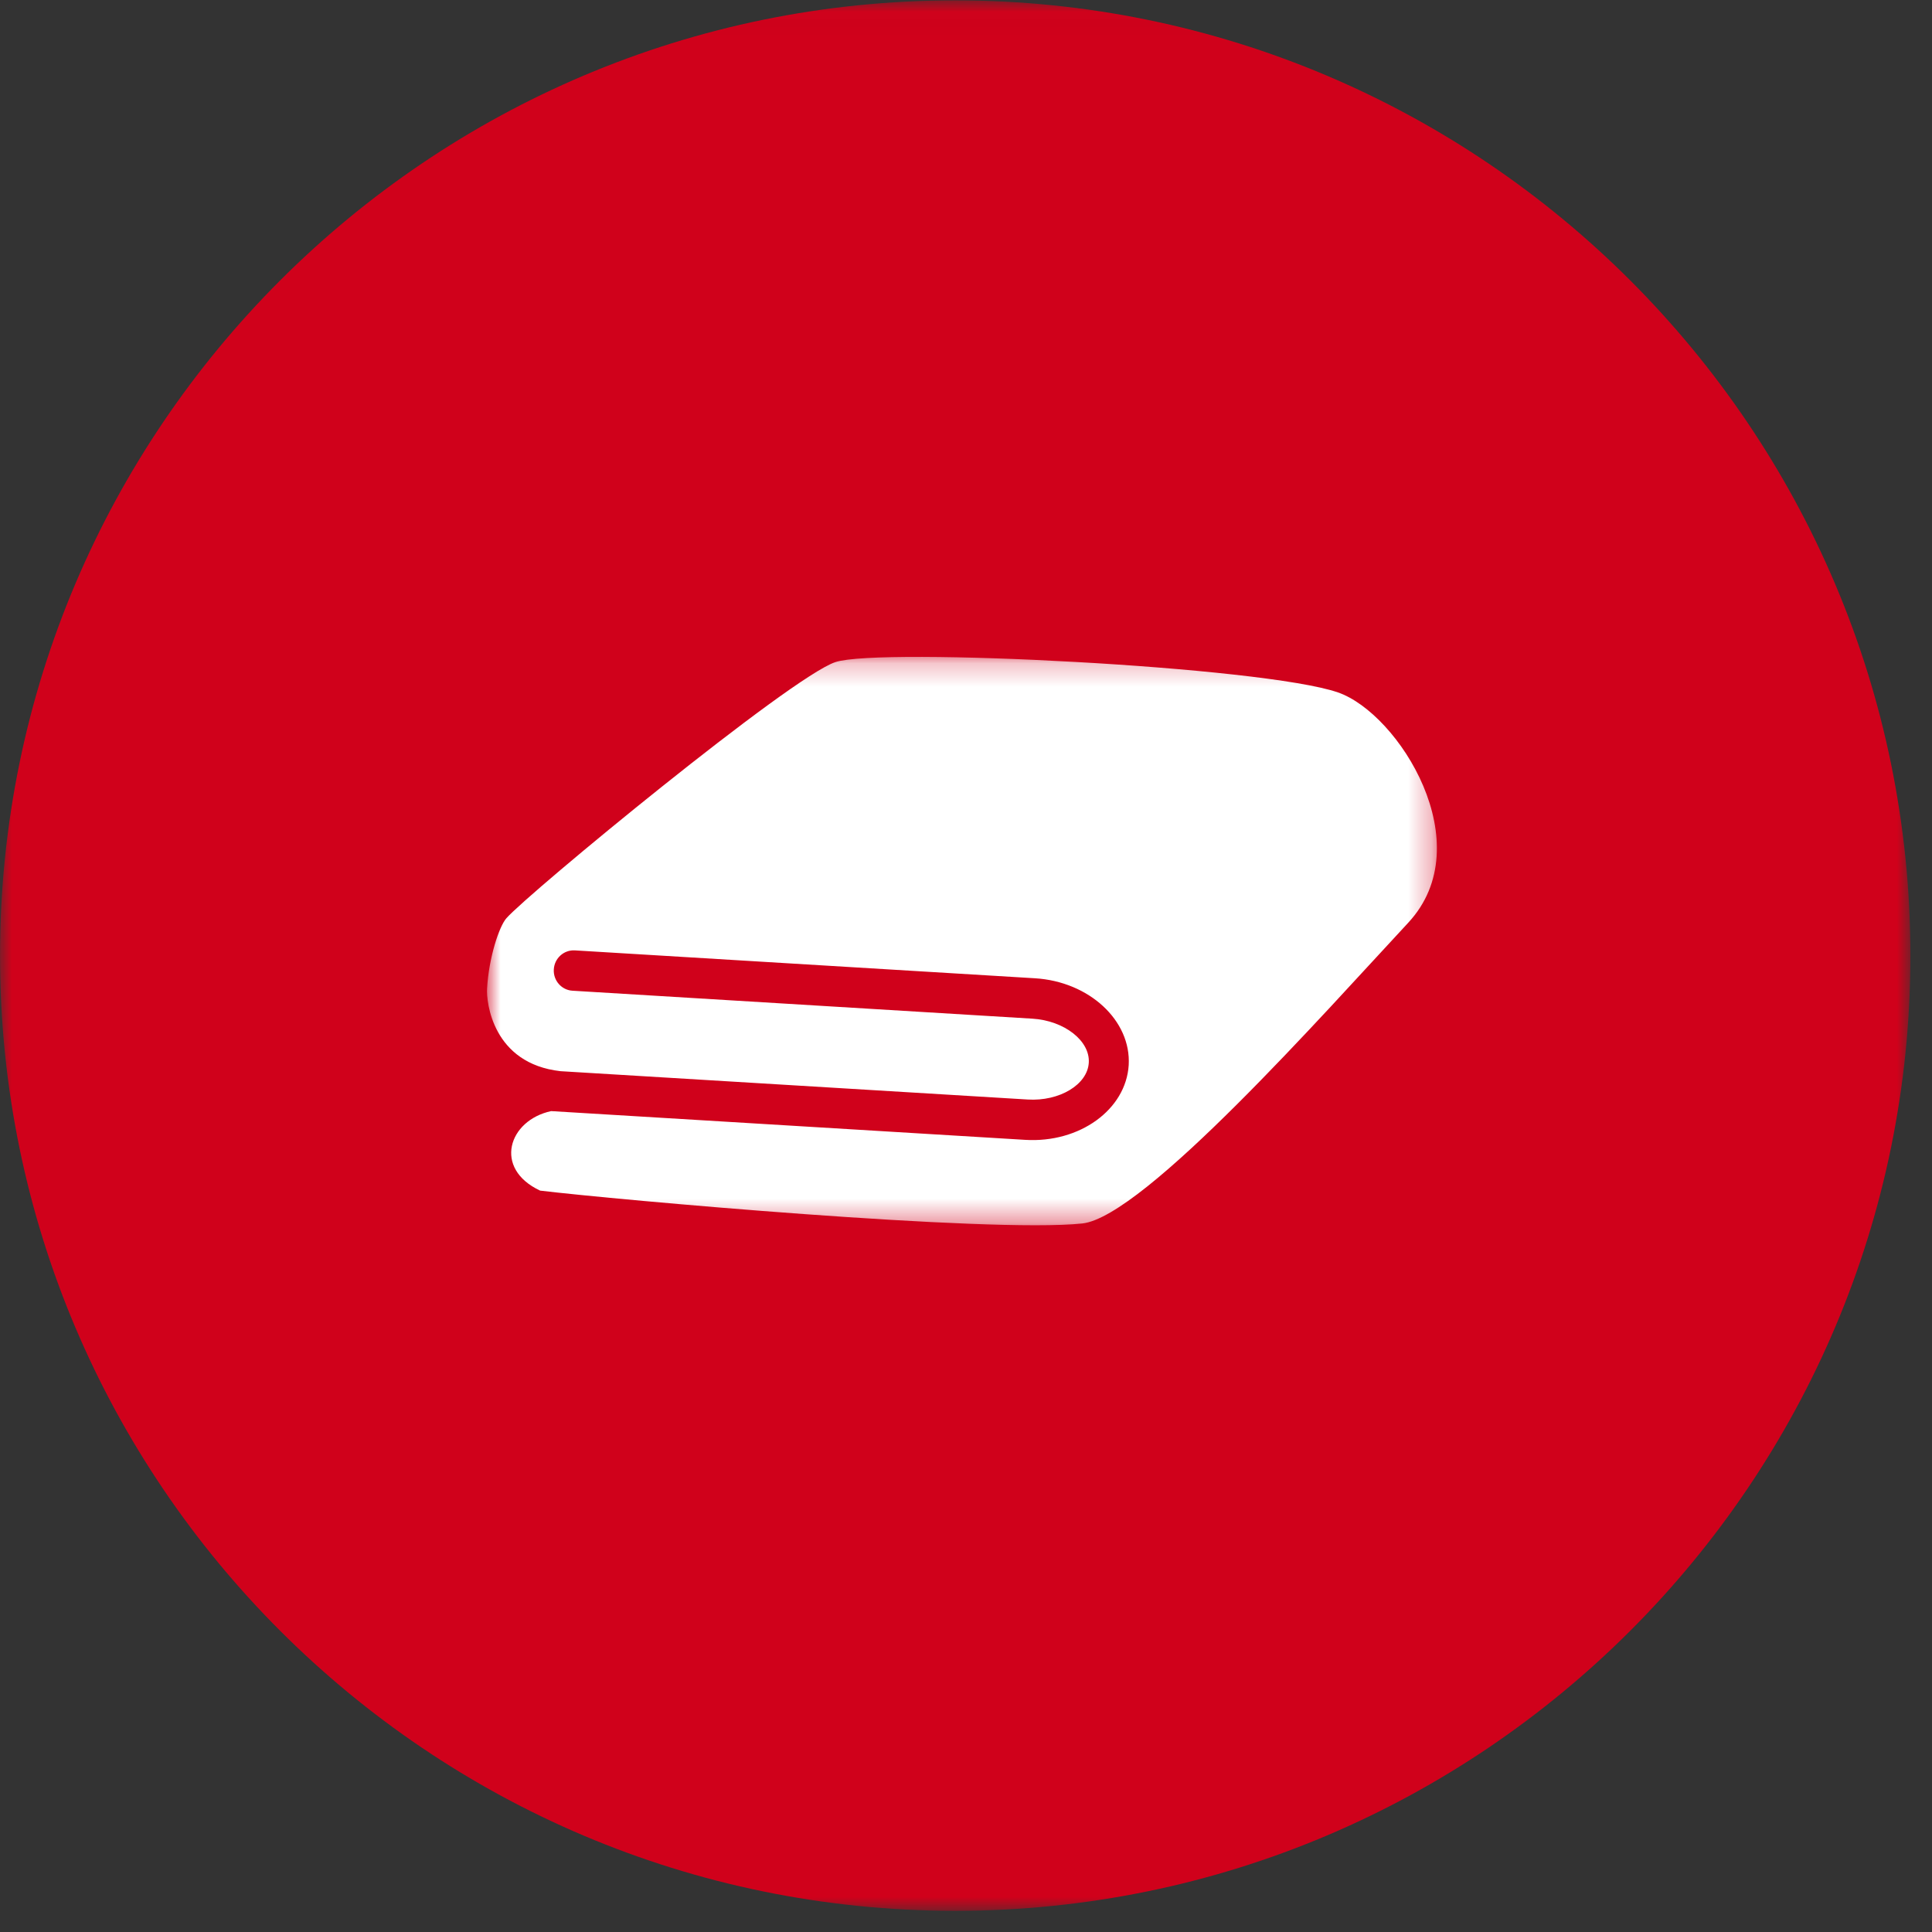
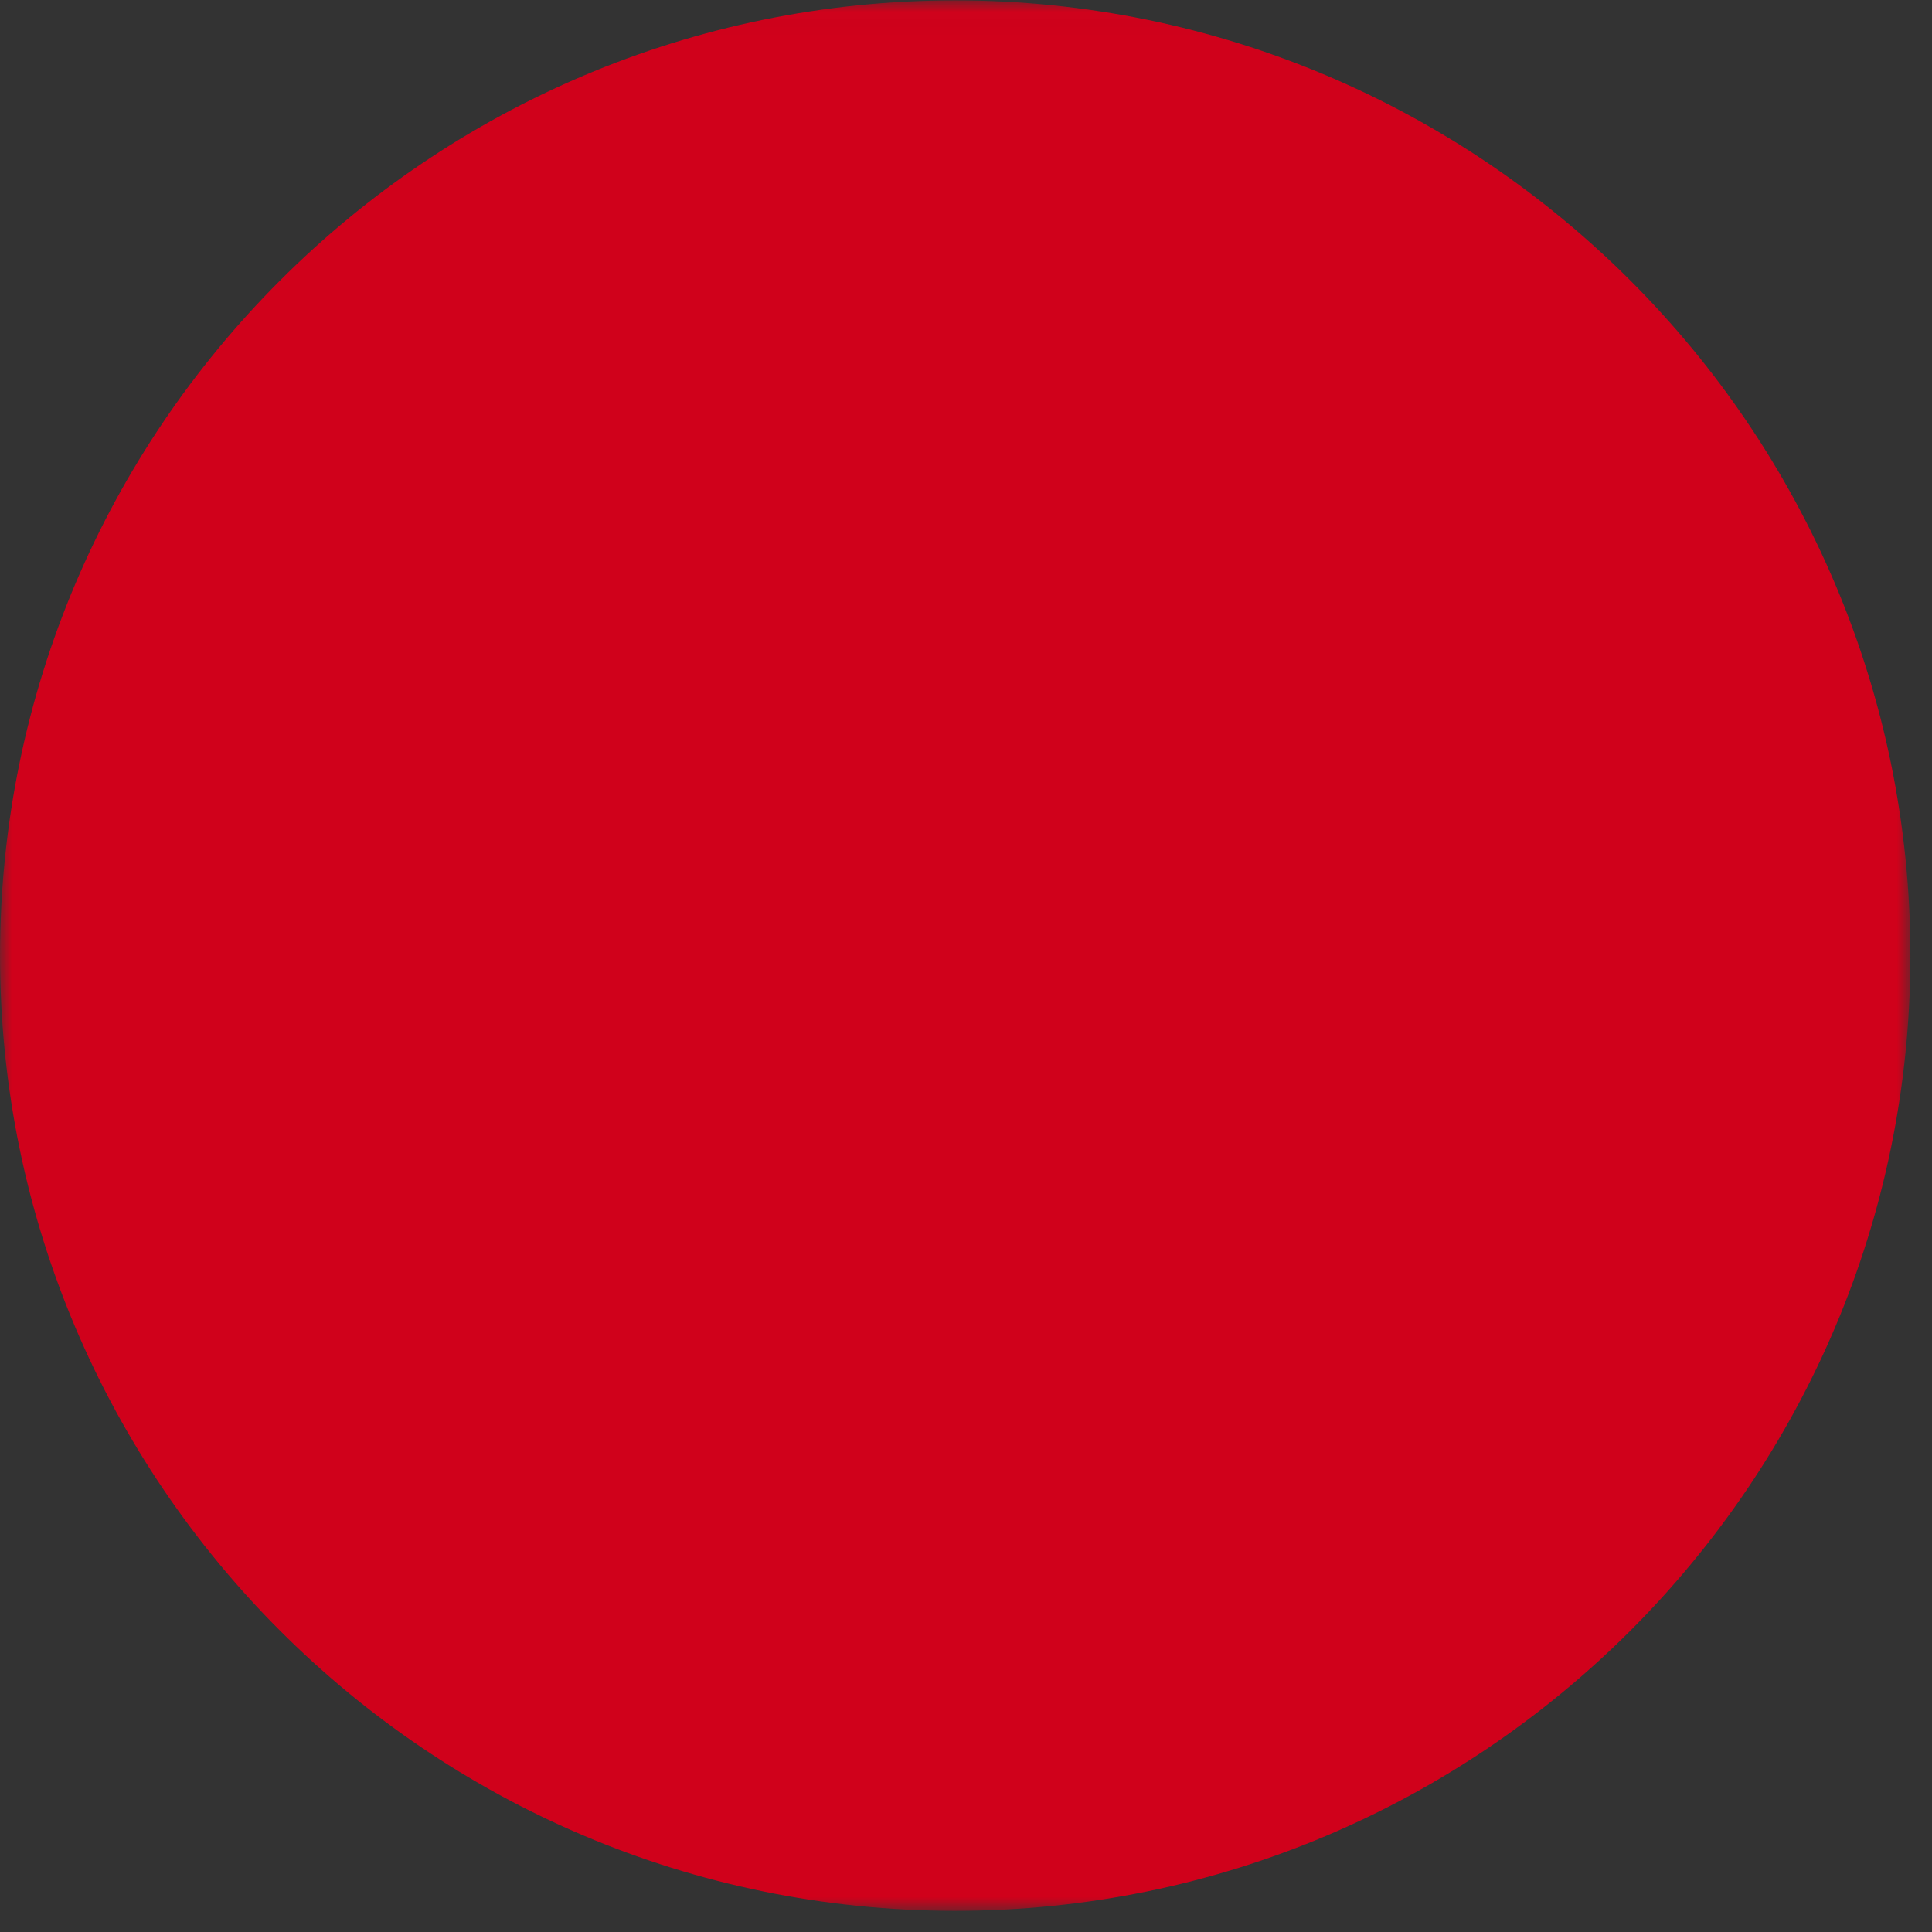
<svg xmlns="http://www.w3.org/2000/svg" xmlns:xlink="http://www.w3.org/1999/xlink" width="83px" height="83px" viewBox="0 0 83 83" version="1.1">
  <rect x="0" y="0" width="83" height="83" fill="#333333" stroke="none" />
  <title>HANDTUCH</title>
  <desc>Created with Sketch.</desc>
  <defs>
    <polyline id="path-1" points="0 0.017 82.071 0.017 82.071 82.09 0 82.09" />
-     <polyline id="path-3" points="20.923 28.221 61.728 28.221 61.728 52.639 20.923 52.639" />
  </defs>
  <g id="Page-1" stroke="none" stroke-width="1" fill="none" fill-rule="evenodd">
    <g id="Startseite" transform="translate(-1450, -735)">
      <g id="Inhalt" transform="translate(798, 712)">
        <g id="icons" transform="translate(172, 23)">
          <g id="HANDTUCH" transform="translate(480, 0)">
            <g id="KREIS-Copy-3">
              <mask id="mask-2" fill="white">
                <use xlink:href="#path-1" />
              </mask>
              <g id="Clip-10" />
              <path d="M41.036,82.09 C18.409,82.09 0.001,63.682 0.001,41.055 C0.001,18.425 18.409,0.016 41.036,0.016 C63.663,0.016 82.072,18.425 82.072,41.055 C82.072,63.682 63.663,82.09 41.036,82.09" id="Fill-9" fill="#D0011B" mask="url(#mask-2)" />
            </g>
            <mask id="mask-4" fill="white">
              <use xlink:href="#path-3" />
            </mask>
            <g id="Clip-2" />
            <path d="M57.482,29.748 C54.258,28.629 37.809,27.807 35.892,28.443 C33.979,29.071 22.702,38.369 21.756,39.447 C21.443,39.8 20.999,41.142 20.925,42.469 C20.887,43.045 21.164,45.695 24.084,46.019 L44.15,47.236 C45.518,47.32 46.722,46.595 46.775,45.652 C46.831,44.712 45.721,43.847 44.355,43.763 L24.598,42.562 C24.127,42.537 23.763,42.125 23.792,41.647 C23.819,41.164 24.227,40.802 24.696,40.829 L44.46,42.027 C46.791,42.168 48.599,43.842 48.49,45.756 C48.371,47.673 46.378,49.112 44.045,48.969 L23.678,47.734 C21.847,48.124 21.171,50.199 23.205,51.15 C26.448,51.54 42.502,52.983 46.492,52.562 C49.144,52.279 56.906,43.5 60.498,39.642 C63.639,36.262 60.087,30.65 57.482,29.748" id="Fill-1" fill="#FFFFFF" mask="url(#mask-4)" />
          </g>
        </g>
      </g>
    </g>
  </g>
</svg>